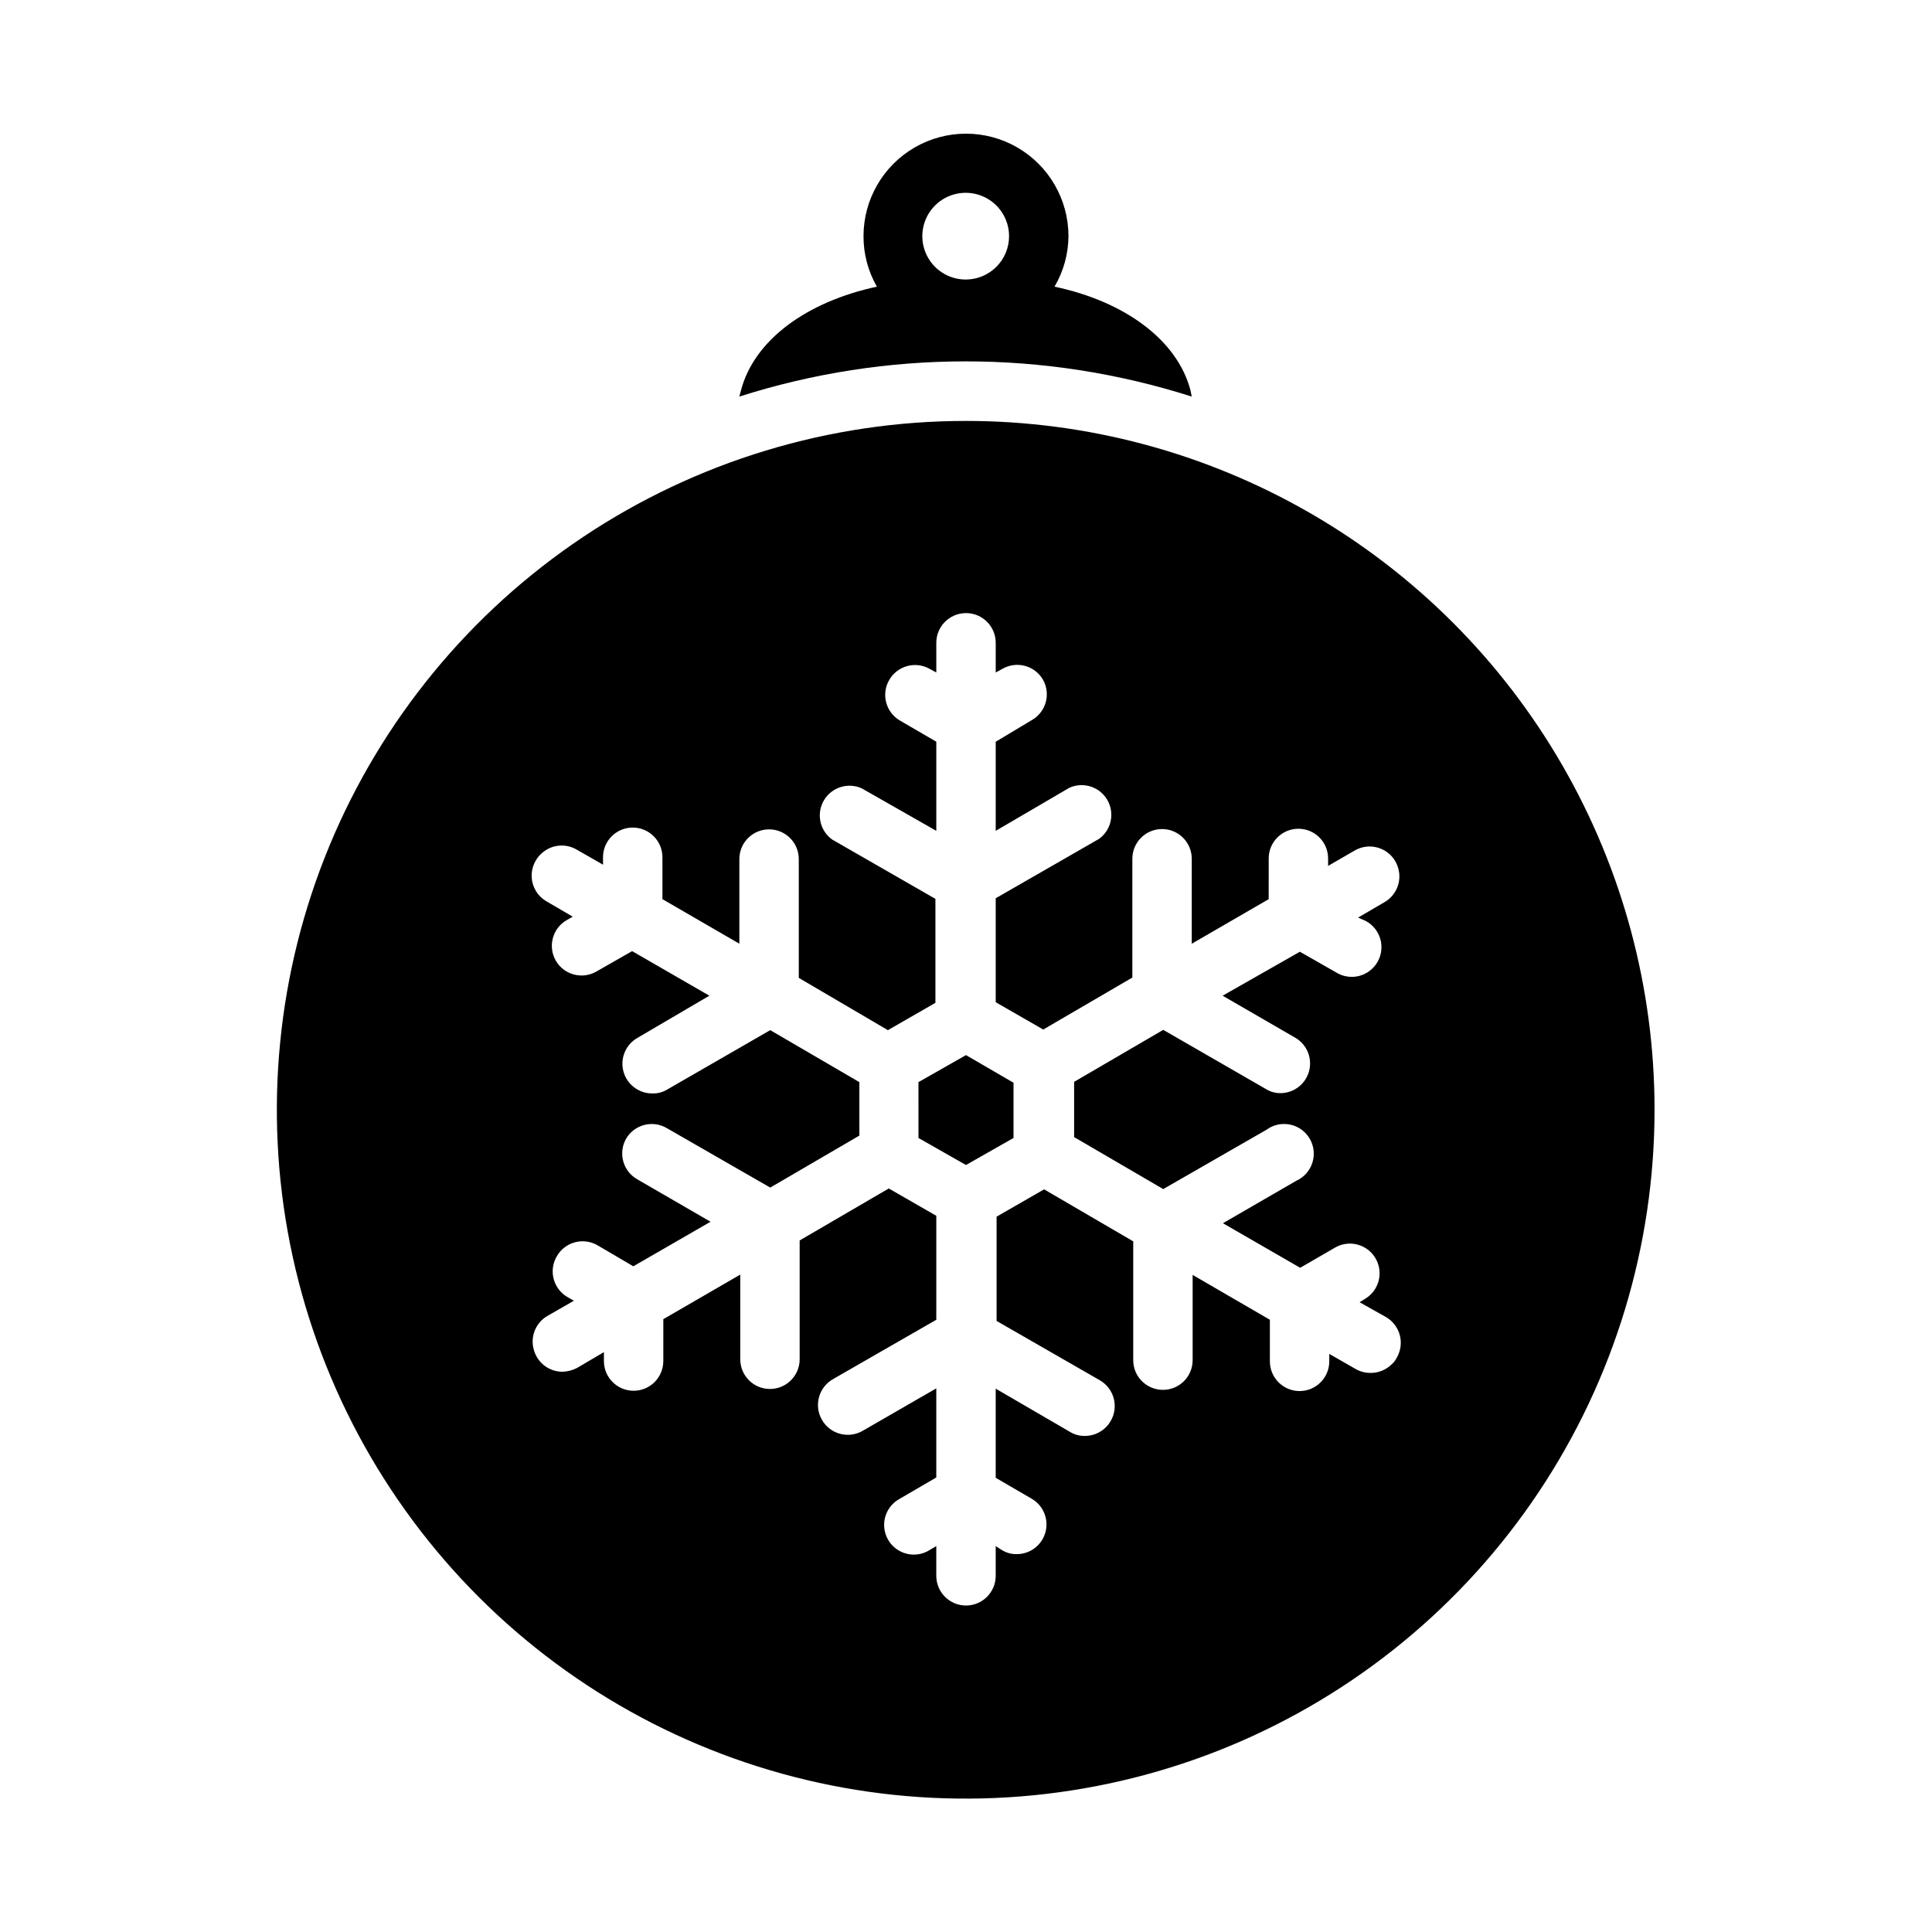
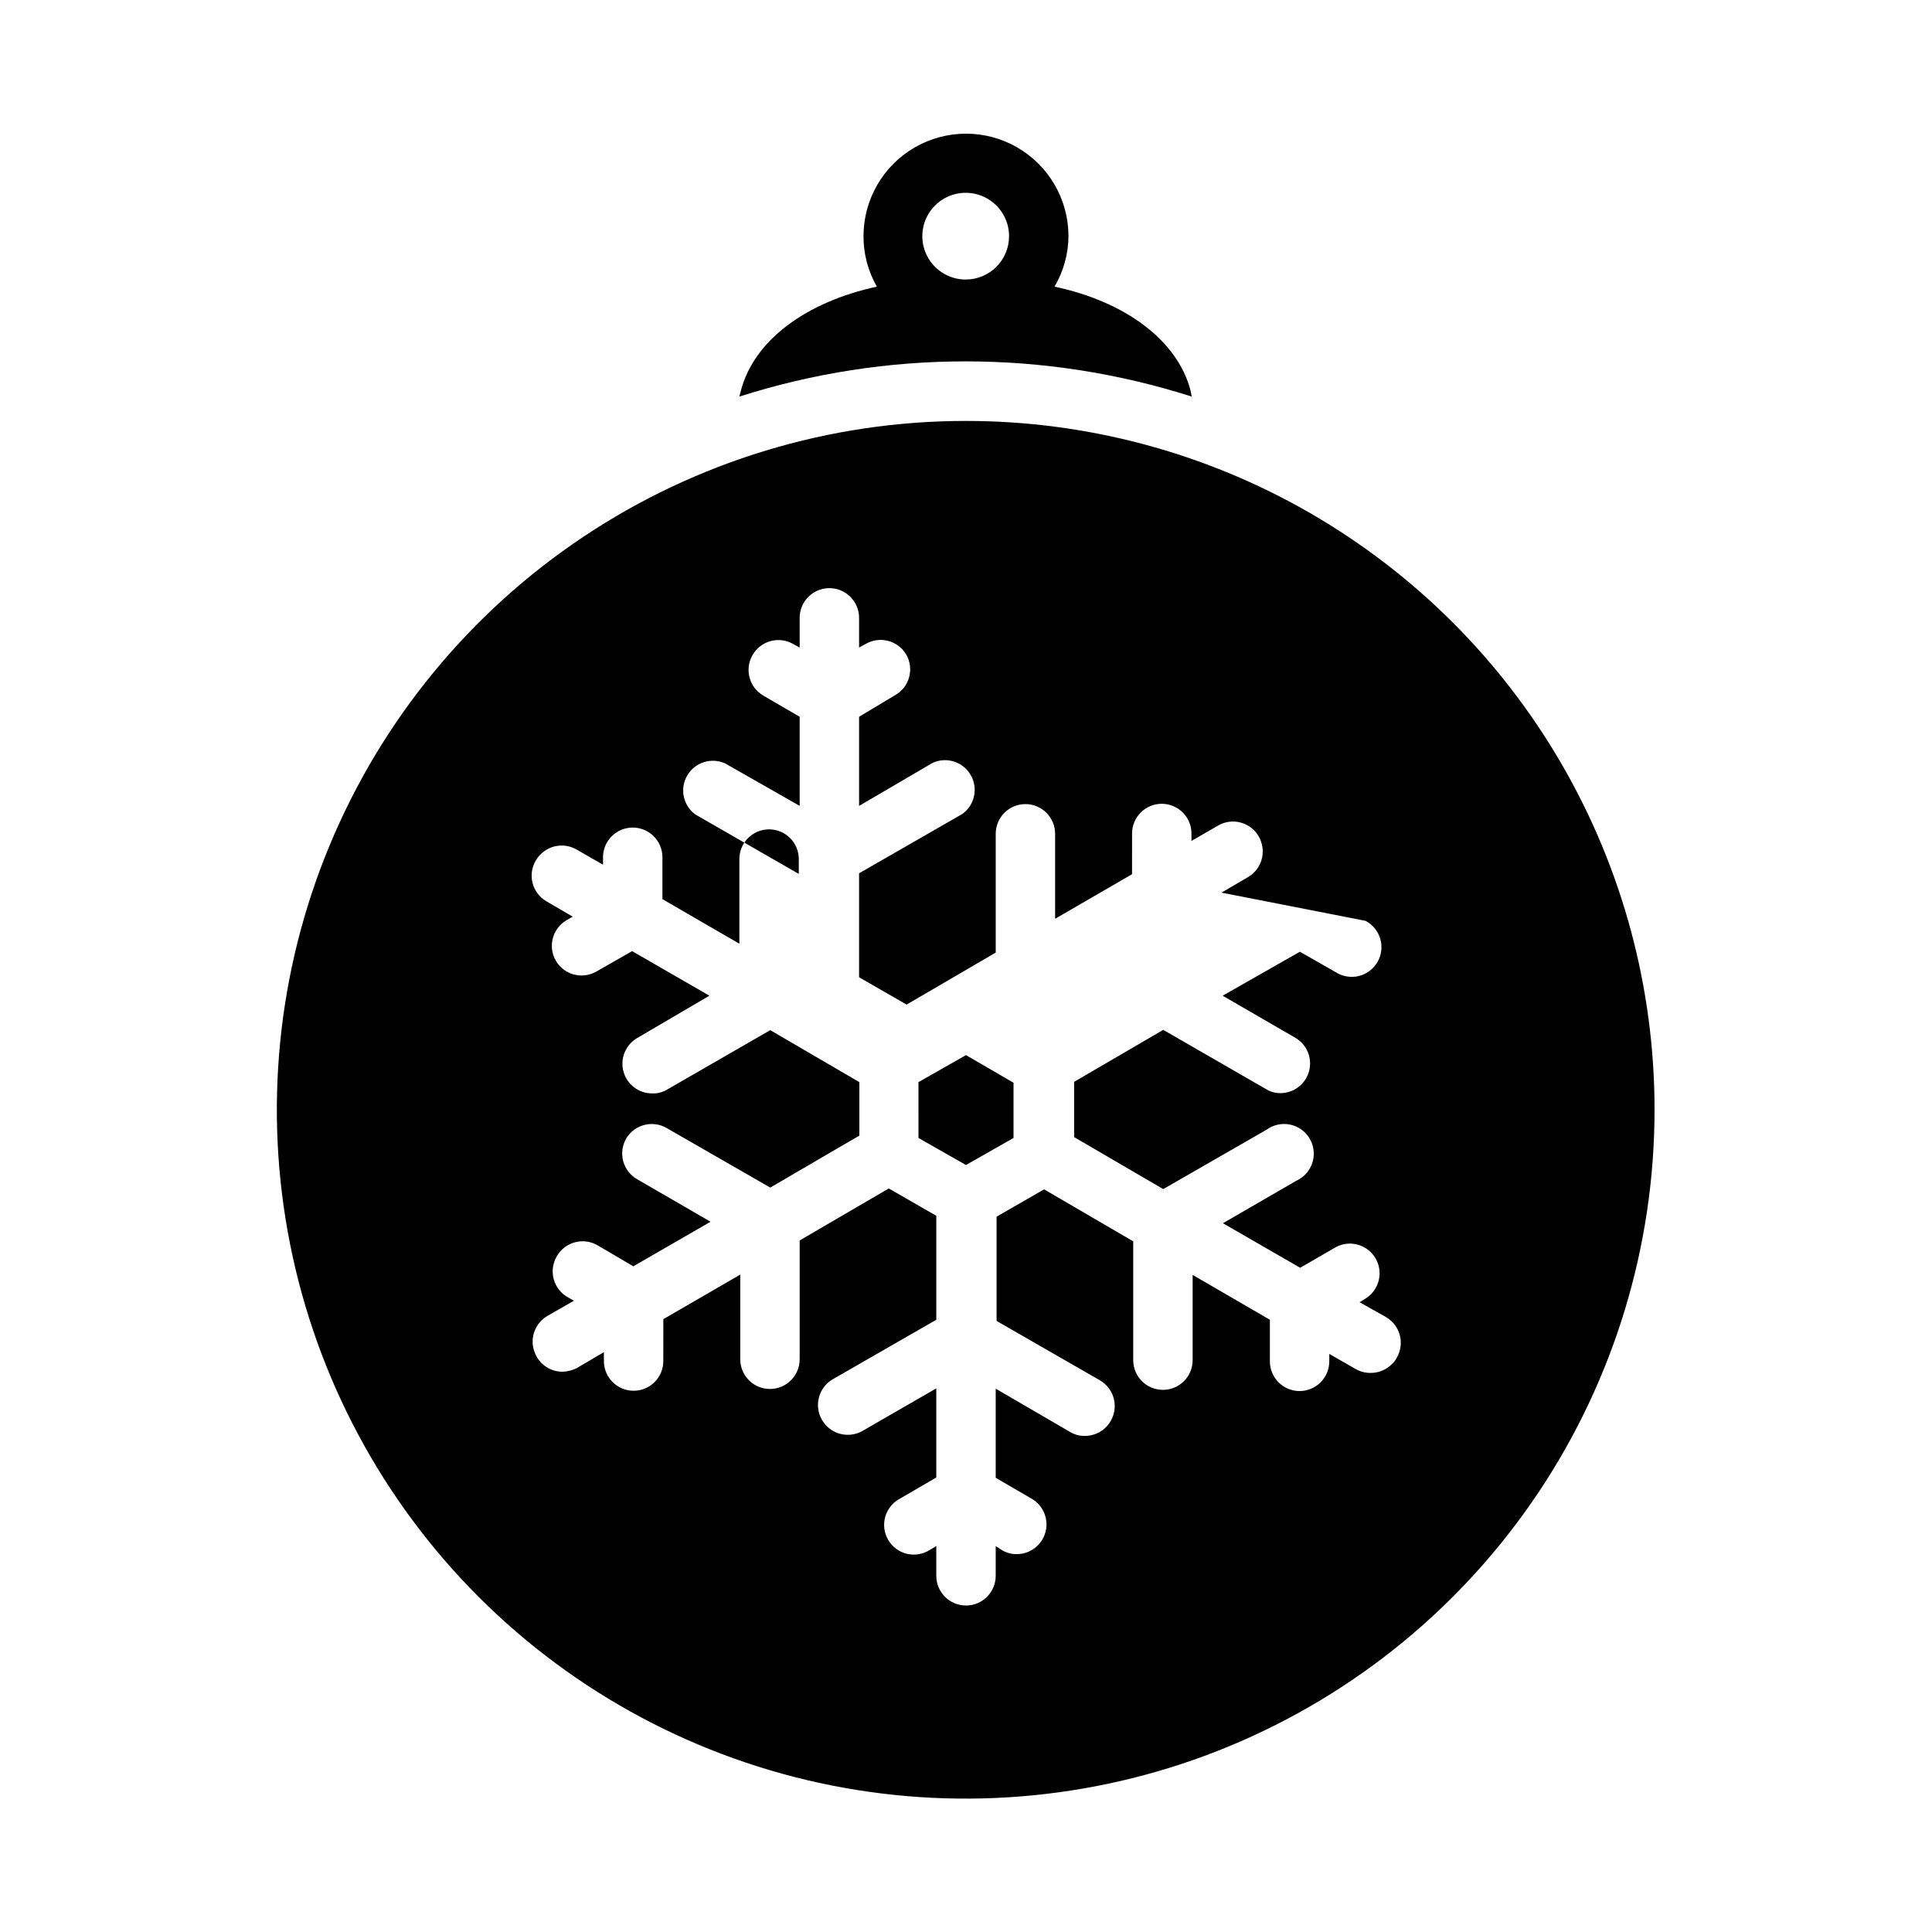
<svg xmlns="http://www.w3.org/2000/svg" fill="#000000" width="800px" height="800px" version="1.1" viewBox="144 144 512 512">
-   <path d="m459.51 247.52c-3.465-13.383-17.398-23.617-36.055-27.551 2.391-4.055 3.668-8.672 3.699-13.383 0-9.703-5.176-18.668-13.578-23.52s-18.758-4.852-27.16 0c-8.402 4.852-13.578 13.816-13.578 23.52-0.016 4.695 1.207 9.312 3.543 13.383-18.656 4.016-32.59 14.168-36.055 27.629l-0.395 1.496v0.004c38.996-12.441 80.895-12.441 119.89 0zm-59.512-29.441c-4.656 0.035-8.871-2.746-10.676-7.039-1.805-4.293-0.84-9.246 2.441-12.551s8.23-4.301 12.535-2.527c4.305 1.773 7.113 5.969 7.113 10.625 0 6.316-5.098 11.449-11.414 11.492zm0 37.473c-36.113-0.016-71.418 10.68-101.45 30.734-30.031 20.051-53.441 48.562-67.27 81.922-13.824 33.359-17.445 70.07-10.406 105.49 7.043 35.418 24.43 67.953 49.965 93.488 25.535 25.535 58.07 42.922 93.488 49.965 35.418 7.039 72.133 3.418 105.49-10.406 33.359-13.828 61.871-37.238 81.922-67.273 20.055-30.031 30.75-65.336 30.734-101.45 0-32.031-8.434-63.496-24.449-91.234-16.012-27.742-39.047-50.777-66.789-66.793-27.738-16.016-59.203-24.445-91.234-24.445zm105.88 132.48c1.898 0.996 3.312 2.723 3.91 4.785 0.598 2.059 0.328 4.273-0.746 6.133-1.074 1.855-2.859 3.195-4.941 3.707-2.086 0.508-4.285 0.145-6.098-1.004l-9.523-5.434-20.469 11.652 19.445 11.258c2.957 1.828 4.363 5.387 3.457 8.746-0.91 3.359-3.914 5.723-7.394 5.816-1.383 0.047-2.75-0.309-3.934-1.023l-27.316-15.742-23.617 13.777v14.641l23.617 13.777 27.395-15.742v-0.004c1.801-1.312 4.074-1.797 6.254-1.34 2.18 0.461 4.062 1.824 5.18 3.746 1.121 1.926 1.371 4.238 0.691 6.359-0.676 2.121-2.223 3.856-4.254 4.773l-19.445 11.258 20.469 11.809 9.523-5.512c3.738-1.957 8.355-0.617 10.465 3.035 2.113 3.652 0.969 8.32-2.59 10.582l-1.652 1.023 7.008 3.938h-0.004c1.809 1.051 3.125 2.781 3.656 4.805 0.531 2.023 0.234 4.172-0.82 5.981-0.332 0.656-0.785 1.246-1.34 1.73-1.484 1.473-3.496 2.293-5.59 2.281-1.379 0.012-2.734-0.344-3.934-1.023l-7.008-4.016v1.969c0 4.348-3.523 7.875-7.871 7.875s-7.871-3.527-7.871-7.875v-11.02l-20.469-11.887v22.594c0 4.348-3.523 7.871-7.871 7.871s-7.875-3.523-7.875-7.871v-31.488l-23.617-13.777-12.594 7.242v27.629l27.395 15.742v0.004c1.809 1.051 3.125 2.781 3.656 4.805 0.531 2.023 0.238 4.176-0.82 5.981-1.398 2.422-3.977 3.918-6.769 3.938-1.383 0.047-2.75-0.309-3.938-1.023l-19.758-11.496v23.617l9.605 5.59h-0.004c3.039 1.801 4.504 5.402 3.586 8.812-0.914 3.41-3.988 5.793-7.519 5.828-1.383 0.047-2.75-0.309-3.938-1.023l-1.73-1.102v7.871c0 4.348-3.523 7.875-7.871 7.875s-7.875-3.527-7.875-7.875v-7.871l-1.73 1.023c-1.809 1.152-4.012 1.516-6.098 1.004-2.082-0.512-3.867-1.848-4.941-3.707-1.074-1.855-1.344-4.074-0.746-6.133 0.598-2.059 2.012-3.789 3.914-4.781l9.602-5.59v-23.617l-19.523 11.258h0.004c-3.785 2.176-8.613 0.871-10.785-2.914-2.176-3.781-0.871-8.609 2.91-10.781l27.395-15.742v-27.555l-12.594-7.242-23.617 13.777v31.488-0.004c0 4.348-3.523 7.875-7.871 7.875-4.348 0-7.871-3.527-7.871-7.875v-22.434l-20.387 11.809-0.004 11.098c0 4.348-3.523 7.875-7.871 7.875s-7.871-3.527-7.871-7.875v-2.359l-7.086 4.172c-1.215 0.641-2.562 0.988-3.934 1.023-2.797-0.02-5.375-1.516-6.773-3.938-0.523-0.922-0.871-1.938-1.023-2.992-0.426-3.16 1.098-6.273 3.859-7.871l7.008-4.016-1.652-0.945-0.004 0.004c-1.82-1.039-3.152-2.762-3.699-4.789-0.547-2.023-0.262-4.184 0.789-5.996 1.023-1.836 2.742-3.188 4.766-3.746 2.027-0.562 4.195-0.293 6.019 0.754l9.523 5.59 20.469-11.809-19.445-11.258c-1.82-1.039-3.152-2.762-3.699-4.785-0.547-2.027-0.266-4.184 0.785-6 2.219-3.738 7.047-4.973 10.785-2.754l27.395 15.742 23.617-13.777v-14.168l-23.617-13.777-27.316 15.742v0.004c-1.184 0.715-2.551 1.07-3.934 1.023-3.586 0.023-6.734-2.375-7.66-5.84-0.926-3.461 0.605-7.113 3.723-8.883l19.051-11.176-20.469-11.809-9.523 5.434c-3.762 2.133-8.543 0.832-10.707-2.914-2.148-3.742-0.887-8.52 2.836-10.707l1.652-0.945-7.008-4.094c-3.719-2.188-4.984-6.961-2.832-10.703 0.516-0.918 1.211-1.719 2.047-2.363 2.531-1.996 6.023-2.246 8.816-0.629l7.008 4.016v-1.969h-0.004c0-4.348 3.527-7.871 7.875-7.871 4.348 0 7.871 3.523 7.871 7.871v11.098l20.387 11.809v-22.434c0-4.348 3.527-7.871 7.875-7.871s7.871 3.523 7.871 7.871v31.488l23.617 13.855 12.594-7.242v-27.551l-27.395-15.742v-0.004c-3.266-2.375-4.203-6.836-2.176-10.324 2.027-3.488 6.367-4.879 10.047-3.219l19.758 11.258v-23.617l-9.605-5.59 0.004 0.004c-3.75-2.164-5.051-6.945-2.914-10.707 1.027-1.836 2.742-3.184 4.769-3.746 2.023-0.562 4.191-0.289 6.016 0.754l1.73 0.945v-7.871c0-4.348 3.527-7.871 7.875-7.871s7.871 3.523 7.871 7.871v7.871l1.73-0.945c1.805-1.059 3.957-1.352 5.981-0.82 2.023 0.531 3.754 1.848 4.805 3.656 2.137 3.762 0.836 8.543-2.914 10.703l-9.602 5.75v23.617l19.523-11.418c3.676-1.66 8.016-0.273 10.047 3.219 2.027 3.488 1.09 7.949-2.176 10.32l-27.395 15.742v27.551l12.594 7.242 23.617-13.777v-31.488 0.008c0-4.348 3.523-7.875 7.871-7.875s7.871 3.527 7.871 7.875v22.516l20.387-11.809 0.004-10.789c0-4.348 3.523-7.871 7.871-7.871 4.348 0 7.871 3.523 7.871 7.871v1.969l7.086-4.094c3.742-2.148 8.52-0.883 10.707 2.836 0.527 0.922 0.875 1.938 1.023 2.992 0.43 3.16-1.094 6.269-3.859 7.871l-7.008 4.094zm-105.88 35.582 12.594 7.32v14.641l-12.594 7.164-12.594-7.164-0.004-14.797z" />
+   <path d="m459.51 247.52c-3.465-13.383-17.398-23.617-36.055-27.551 2.391-4.055 3.668-8.672 3.699-13.383 0-9.703-5.176-18.668-13.578-23.52s-18.758-4.852-27.16 0c-8.402 4.852-13.578 13.816-13.578 23.52-0.016 4.695 1.207 9.312 3.543 13.383-18.656 4.016-32.59 14.168-36.055 27.629l-0.395 1.496v0.004c38.996-12.441 80.895-12.441 119.89 0zm-59.512-29.441c-4.656 0.035-8.871-2.746-10.676-7.039-1.805-4.293-0.84-9.246 2.441-12.551s8.23-4.301 12.535-2.527c4.305 1.773 7.113 5.969 7.113 10.625 0 6.316-5.098 11.449-11.414 11.492zm0 37.473c-36.113-0.016-71.418 10.68-101.45 30.734-30.031 20.051-53.441 48.562-67.27 81.922-13.824 33.359-17.445 70.07-10.406 105.49 7.043 35.418 24.43 67.953 49.965 93.488 25.535 25.535 58.07 42.922 93.488 49.965 35.418 7.039 72.133 3.418 105.49-10.406 33.359-13.828 61.871-37.238 81.922-67.273 20.055-30.031 30.75-65.336 30.734-101.45 0-32.031-8.434-63.496-24.449-91.234-16.012-27.742-39.047-50.777-66.789-66.793-27.738-16.016-59.203-24.445-91.234-24.445zm105.88 132.48c1.898 0.996 3.312 2.723 3.91 4.785 0.598 2.059 0.328 4.273-0.746 6.133-1.074 1.855-2.859 3.195-4.941 3.707-2.086 0.508-4.285 0.145-6.098-1.004l-9.523-5.434-20.469 11.652 19.445 11.258c2.957 1.828 4.363 5.387 3.457 8.746-0.91 3.359-3.914 5.723-7.394 5.816-1.383 0.047-2.75-0.309-3.934-1.023l-27.316-15.742-23.617 13.777v14.641l23.617 13.777 27.395-15.742v-0.004c1.801-1.312 4.074-1.797 6.254-1.34 2.18 0.461 4.062 1.824 5.18 3.746 1.121 1.926 1.371 4.238 0.691 6.359-0.676 2.121-2.223 3.856-4.254 4.773l-19.445 11.258 20.469 11.809 9.523-5.512c3.738-1.957 8.355-0.617 10.465 3.035 2.113 3.652 0.969 8.32-2.59 10.582l-1.652 1.023 7.008 3.938h-0.004c1.809 1.051 3.125 2.781 3.656 4.805 0.531 2.023 0.234 4.172-0.82 5.981-0.332 0.656-0.785 1.246-1.34 1.73-1.484 1.473-3.496 2.293-5.59 2.281-1.379 0.012-2.734-0.344-3.934-1.023l-7.008-4.016v1.969c0 4.348-3.523 7.875-7.871 7.875s-7.871-3.527-7.871-7.875v-11.02l-20.469-11.887v22.594c0 4.348-3.523 7.871-7.871 7.871s-7.875-3.523-7.875-7.871v-31.488l-23.617-13.777-12.594 7.242v27.629l27.395 15.742v0.004c1.809 1.051 3.125 2.781 3.656 4.805 0.531 2.023 0.238 4.176-0.82 5.981-1.398 2.422-3.977 3.918-6.769 3.938-1.383 0.047-2.75-0.309-3.938-1.023l-19.758-11.496v23.617l9.605 5.59h-0.004c3.039 1.801 4.504 5.402 3.586 8.812-0.914 3.41-3.988 5.793-7.519 5.828-1.383 0.047-2.75-0.309-3.938-1.023l-1.73-1.102v7.871c0 4.348-3.523 7.875-7.871 7.875s-7.875-3.527-7.875-7.875v-7.871l-1.73 1.023c-1.809 1.152-4.012 1.516-6.098 1.004-2.082-0.512-3.867-1.848-4.941-3.707-1.074-1.855-1.344-4.074-0.746-6.133 0.598-2.059 2.012-3.789 3.914-4.781l9.602-5.59v-23.617l-19.523 11.258h0.004c-3.785 2.176-8.613 0.871-10.785-2.914-2.176-3.781-0.871-8.609 2.91-10.781l27.395-15.742v-27.555l-12.594-7.242-23.617 13.777v31.488-0.004c0 4.348-3.523 7.875-7.871 7.875-4.348 0-7.871-3.527-7.871-7.875v-22.434l-20.387 11.809-0.004 11.098c0 4.348-3.523 7.875-7.871 7.875s-7.871-3.527-7.871-7.875v-2.359l-7.086 4.172c-1.215 0.641-2.562 0.988-3.934 1.023-2.797-0.02-5.375-1.516-6.773-3.938-0.523-0.922-0.871-1.938-1.023-2.992-0.426-3.16 1.098-6.273 3.859-7.871l7.008-4.016-1.652-0.945-0.004 0.004c-1.82-1.039-3.152-2.762-3.699-4.789-0.547-2.023-0.262-4.184 0.789-5.996 1.023-1.836 2.742-3.188 4.766-3.746 2.027-0.562 4.195-0.293 6.019 0.754l9.523 5.59 20.469-11.809-19.445-11.258c-1.82-1.039-3.152-2.762-3.699-4.785-0.547-2.027-0.266-4.184 0.785-6 2.219-3.738 7.047-4.973 10.785-2.754l27.395 15.742 23.617-13.777v-14.168l-23.617-13.777-27.316 15.742v0.004c-1.184 0.715-2.551 1.07-3.934 1.023-3.586 0.023-6.734-2.375-7.66-5.84-0.926-3.461 0.605-7.113 3.723-8.883l19.051-11.176-20.469-11.809-9.523 5.434c-3.762 2.133-8.543 0.832-10.707-2.914-2.148-3.742-0.887-8.52 2.836-10.707l1.652-0.945-7.008-4.094c-3.719-2.188-4.984-6.961-2.832-10.703 0.516-0.918 1.211-1.719 2.047-2.363 2.531-1.996 6.023-2.246 8.816-0.629l7.008 4.016v-1.969h-0.004c0-4.348 3.527-7.871 7.875-7.871 4.348 0 7.871 3.523 7.871 7.871v11.098l20.387 11.809v-22.434c0-4.348 3.527-7.871 7.875-7.871s7.871 3.523 7.871 7.871v31.488v-27.551l-27.395-15.742v-0.004c-3.266-2.375-4.203-6.836-2.176-10.324 2.027-3.488 6.367-4.879 10.047-3.219l19.758 11.258v-23.617l-9.605-5.59 0.004 0.004c-3.75-2.164-5.051-6.945-2.914-10.707 1.027-1.836 2.742-3.184 4.769-3.746 2.023-0.562 4.191-0.289 6.016 0.754l1.73 0.945v-7.871c0-4.348 3.527-7.871 7.875-7.871s7.871 3.523 7.871 7.871v7.871l1.73-0.945c1.805-1.059 3.957-1.352 5.981-0.82 2.023 0.531 3.754 1.848 4.805 3.656 2.137 3.762 0.836 8.543-2.914 10.703l-9.602 5.75v23.617l19.523-11.418c3.676-1.66 8.016-0.273 10.047 3.219 2.027 3.488 1.09 7.949-2.176 10.32l-27.395 15.742v27.551l12.594 7.242 23.617-13.777v-31.488 0.008c0-4.348 3.523-7.875 7.871-7.875s7.871 3.527 7.871 7.875v22.516l20.387-11.809 0.004-10.789c0-4.348 3.523-7.871 7.871-7.871 4.348 0 7.871 3.523 7.871 7.871v1.969l7.086-4.094c3.742-2.148 8.52-0.883 10.707 2.836 0.527 0.922 0.875 1.938 1.023 2.992 0.43 3.16-1.094 6.269-3.859 7.871l-7.008 4.094zm-105.88 35.582 12.594 7.32v14.641l-12.594 7.164-12.594-7.164-0.004-14.797z" />
</svg>